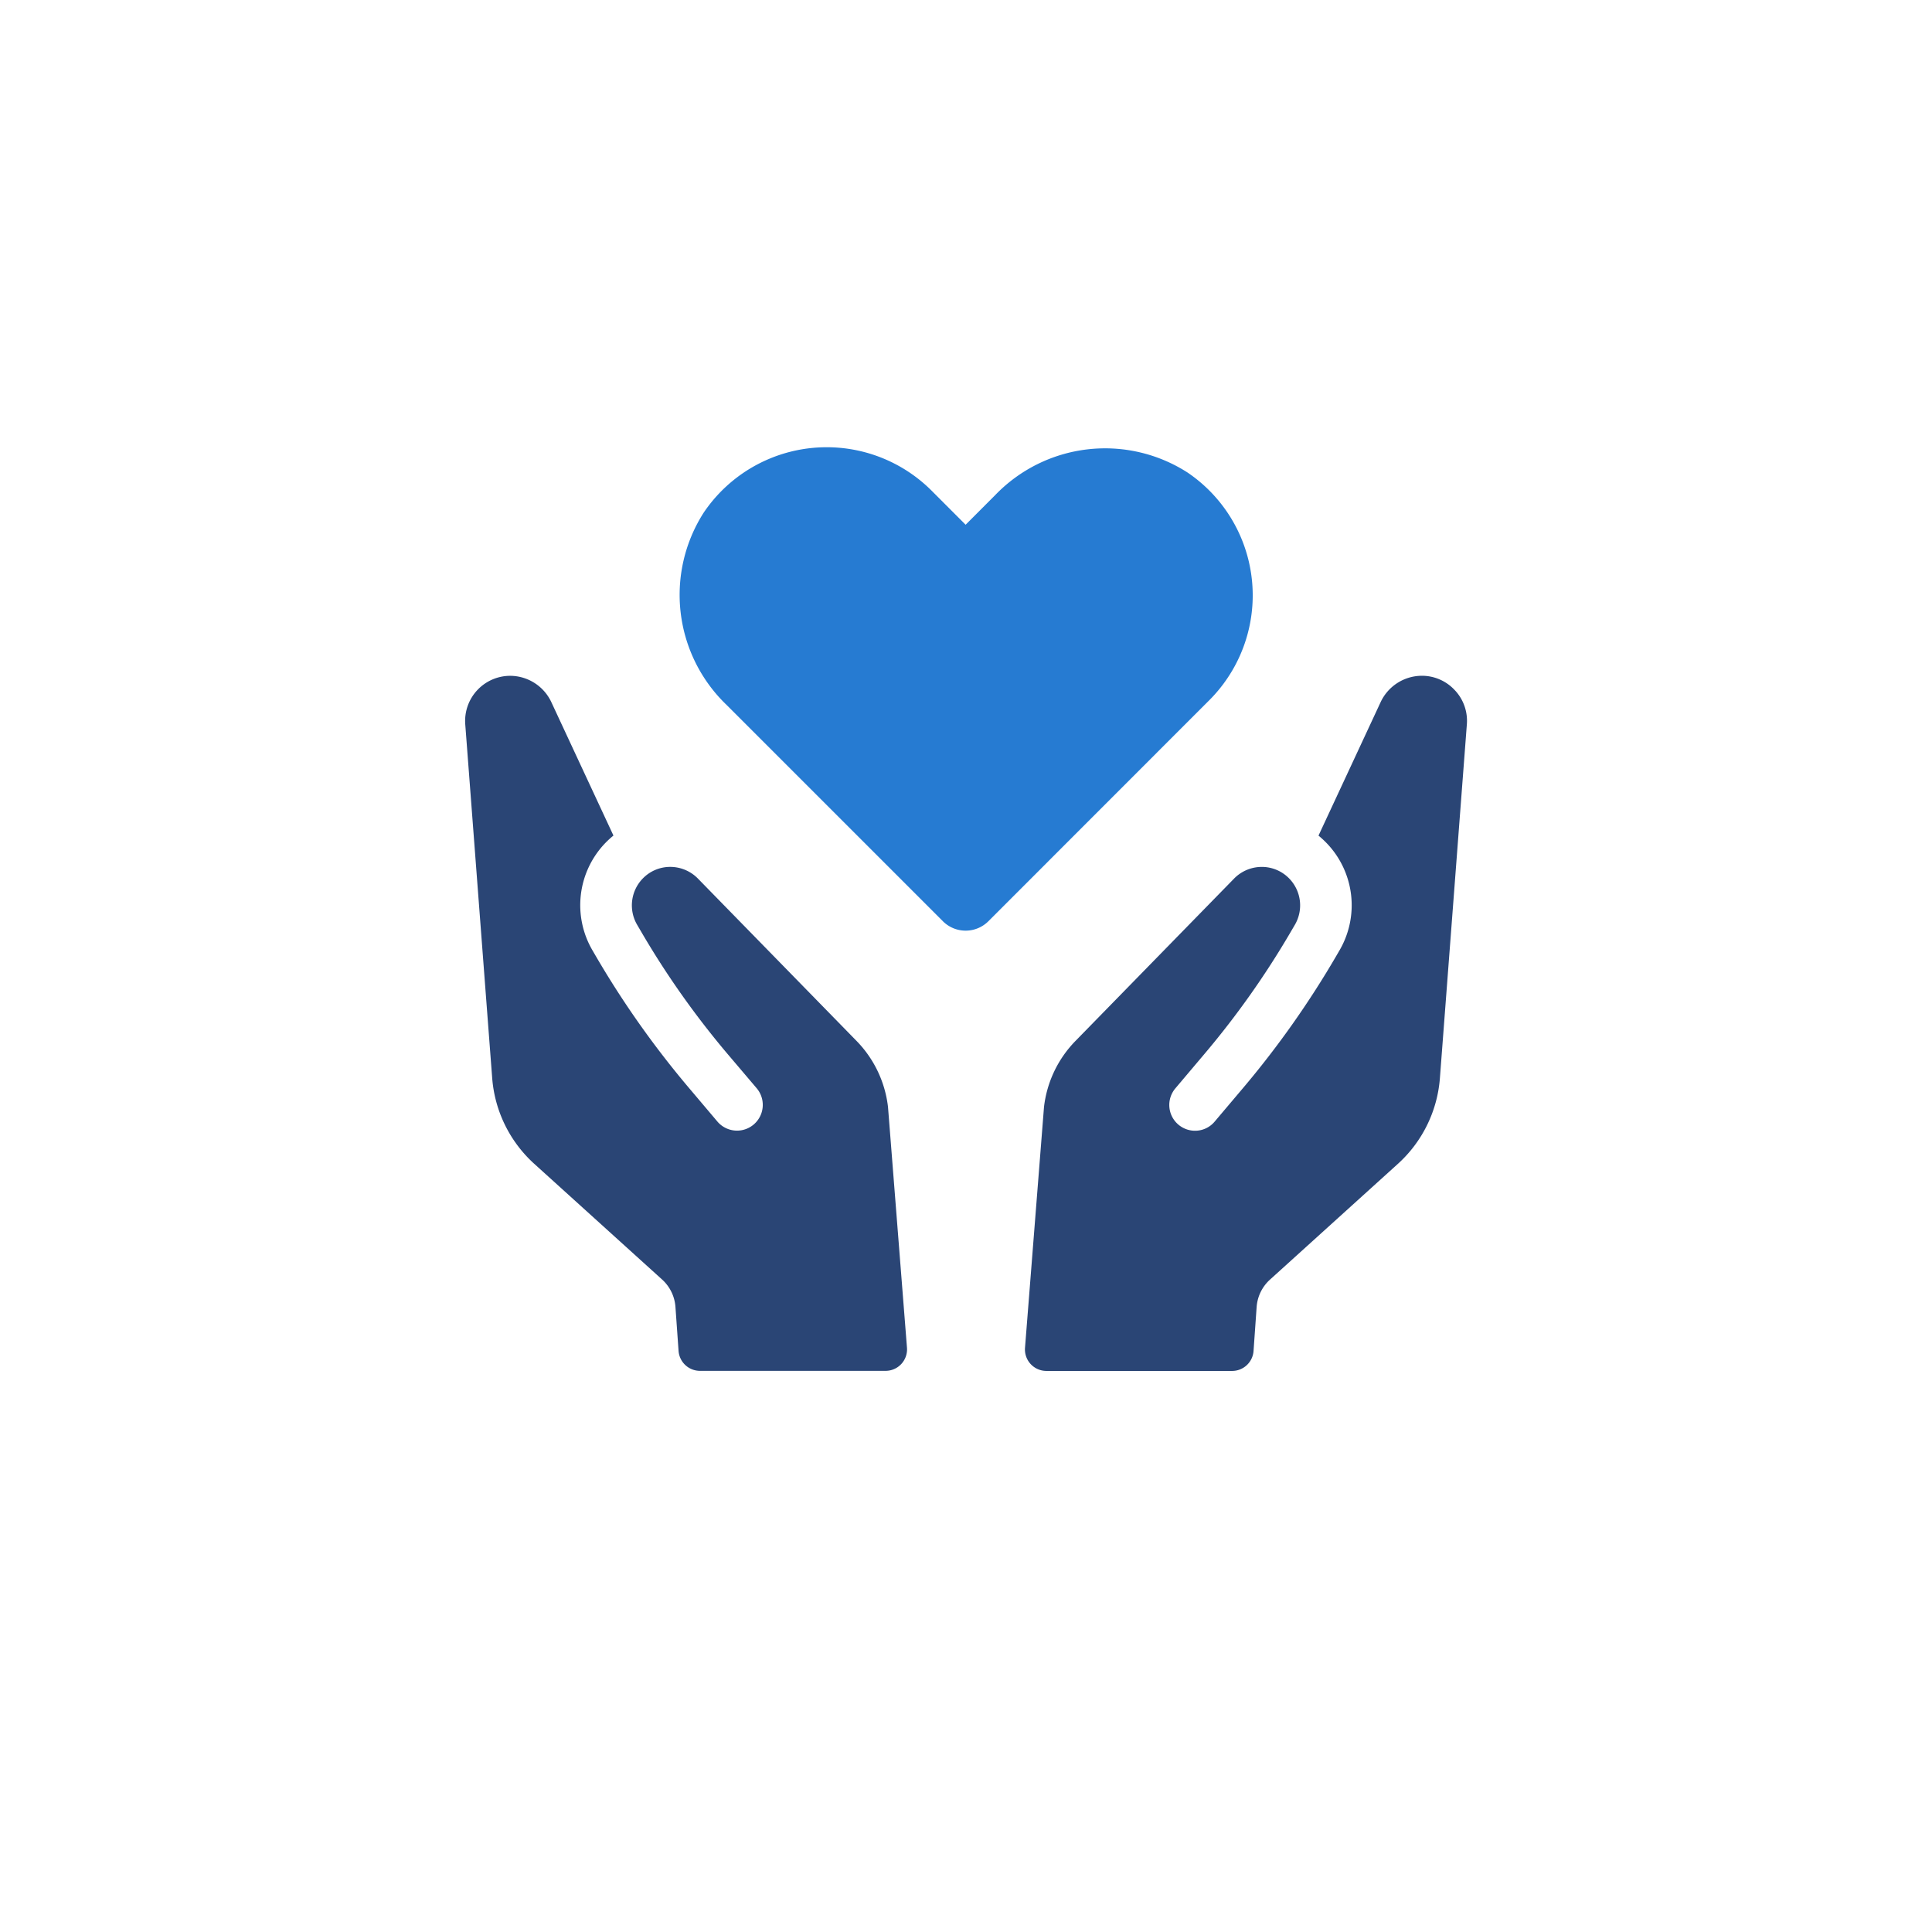
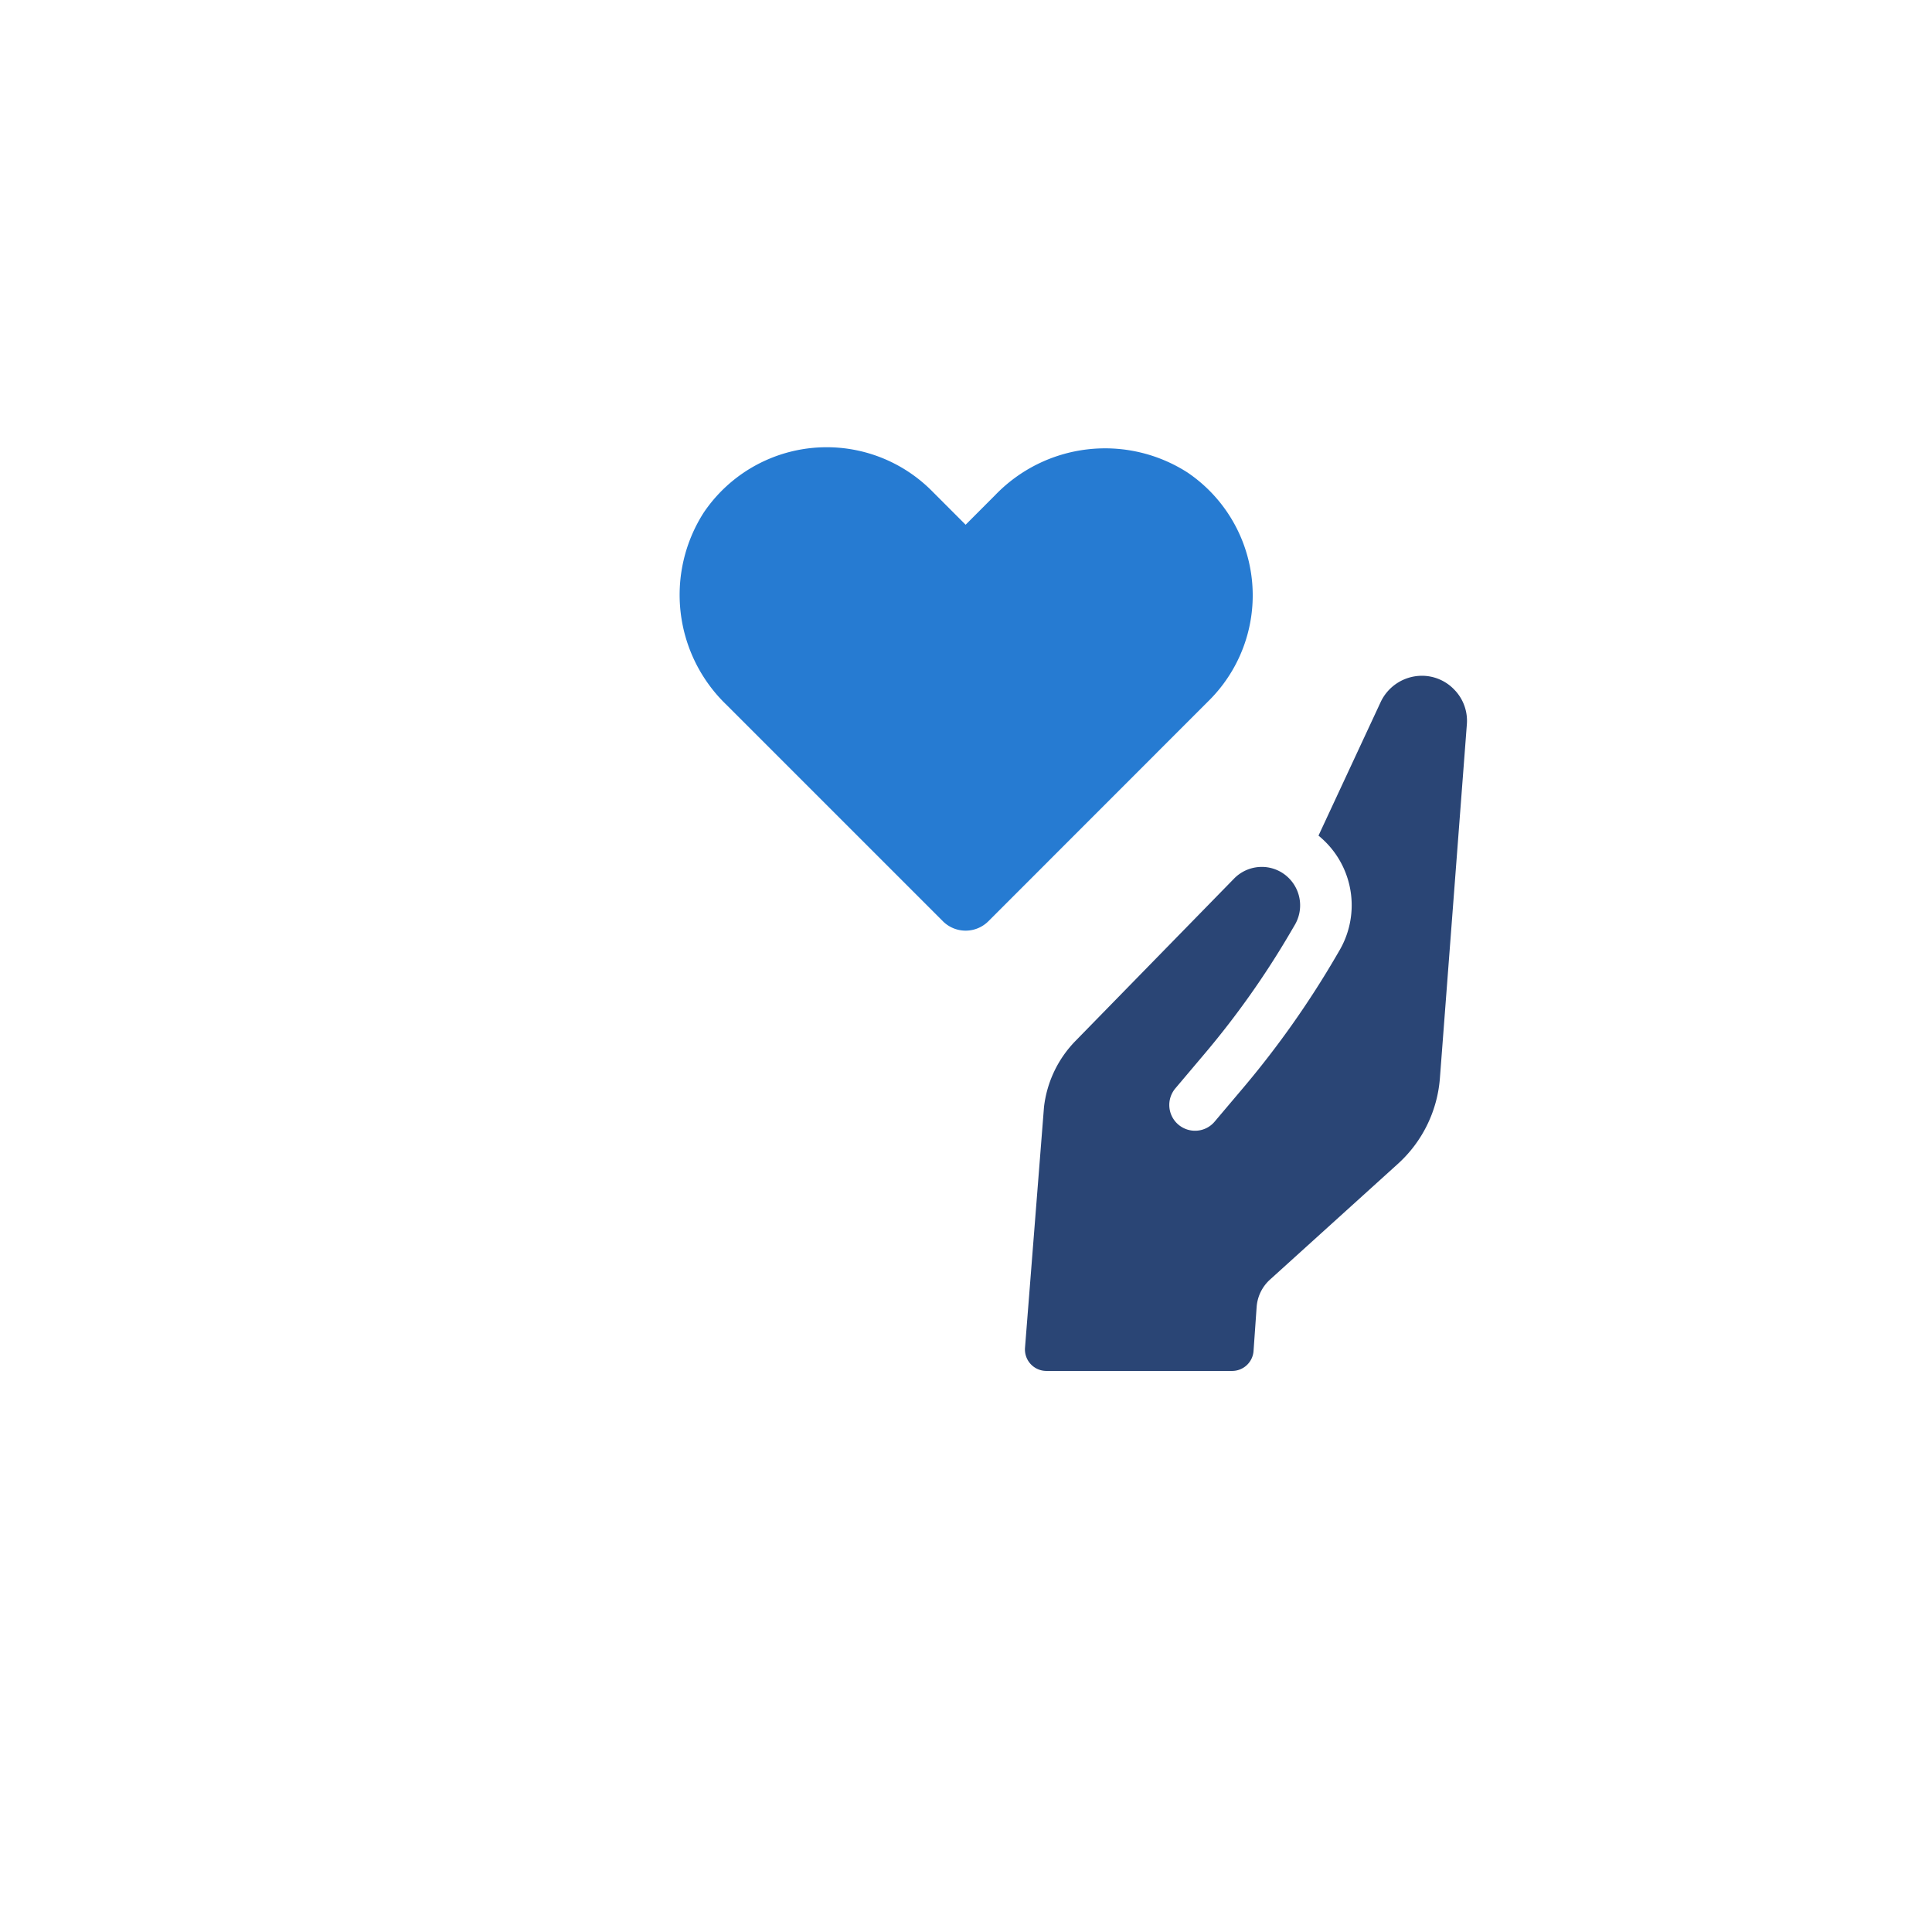
<svg xmlns="http://www.w3.org/2000/svg" width="108" height="108" viewBox="0 0 108 108">
  <defs>
    <filter id="a" x="0" y="0" width="108" height="108" filterUnits="userSpaceOnUse">
      <feOffset dy="3" input="SourceAlpha" />
      <feGaussianBlur stdDeviation="3" result="b" />
      <feFlood flood-opacity="0.161" />
      <feComposite operator="in" in2="b" />
      <feComposite in="SourceGraphic" />
    </filter>
    <clipPath id="c">
      <rect width="56" height="51.628" fill="none" />
    </clipPath>
  </defs>
  <g transform="translate(-244 -1239)">
    <g transform="matrix(1, 0, 0, 1, 244, 1239)" filter="url(#a)">
      <rect width="90" height="90" rx="4" transform="translate(9 6)" fill="#fff" />
    </g>
    <g transform="translate(270 1264)">
      <g clip-path="url(#c)">
        <path d="M79.146,1.408A8.527,8.527,0,0,0,68.4,2.681L66.751,4.333,64.846,2.426A8.294,8.294,0,0,0,52.107,3.66,8.525,8.525,0,0,0,53.382,14.4l12.1,12.1a1.8,1.8,0,0,0,2.539,0L80.374,14.141A8.291,8.291,0,0,0,79.146,1.408" transform="translate(-38.772 0)" fill="#267bd2" />
-         <path d="M21.888,74.56,13.01,65.473a2.165,2.165,0,0,0-1.529-.648,2.131,2.131,0,0,0-1.531.63,2.154,2.154,0,0,0-.332,2.61l.265.452a48.044,48.044,0,0,0,4.767,6.74L16.3,77.2a1.439,1.439,0,1,1-2.2,1.857l-1.563-1.848A51.885,51.885,0,0,1,7.3,69.8l-.166-.285a5.009,5.009,0,0,1,.711-6.033,5.454,5.454,0,0,1,.447-.409L4.813,55.6a2.553,2.553,0,0,0-2.241-1.456A2.523,2.523,0,0,0,.008,56.855L1.513,76.621a7.211,7.211,0,0,0,2.35,4.8l7.15,6.471a2.284,2.284,0,0,1,.745,1.53l.174,2.458a1.2,1.2,0,0,0,1.2,1.116H23.5a1.2,1.2,0,0,0,1.2-1.3L23.64,78.247a6.321,6.321,0,0,0-1.752-3.687" transform="translate(0 -41.365)" fill="#2a4575" />
        <path d="M156.629,54.931a2.493,2.493,0,0,0-1.883-.79,2.553,2.553,0,0,0-2.241,1.456l-3.481,7.478a5.7,5.7,0,0,1,.446.41,5.009,5.009,0,0,1,.712,6.033l-.166.285a51.907,51.907,0,0,1-5.233,7.41l-1.563,1.848a1.423,1.423,0,0,1-.977.507,1.44,1.44,0,0,1-1.221-2.363l1.646-1.948a48.1,48.1,0,0,0,4.768-6.74l.265-.452a2.154,2.154,0,0,0-.332-2.61,2.131,2.131,0,0,0-1.531-.63,2.164,2.164,0,0,0-1.529.648l-8.878,9.088a6.321,6.321,0,0,0-1.752,3.687L132.618,91.7a1.2,1.2,0,0,0,1.2,1.3h10.375a1.2,1.2,0,0,0,1.2-1.116l.173-2.458a2.284,2.284,0,0,1,.745-1.53l7.15-6.471a7.207,7.207,0,0,0,2.35-4.8l1.506-19.766a2.492,2.492,0,0,0-.682-1.923" transform="translate(-101.319 -41.364)" fill="#2a4575" />
      </g>
    </g>
  </g>
</svg>